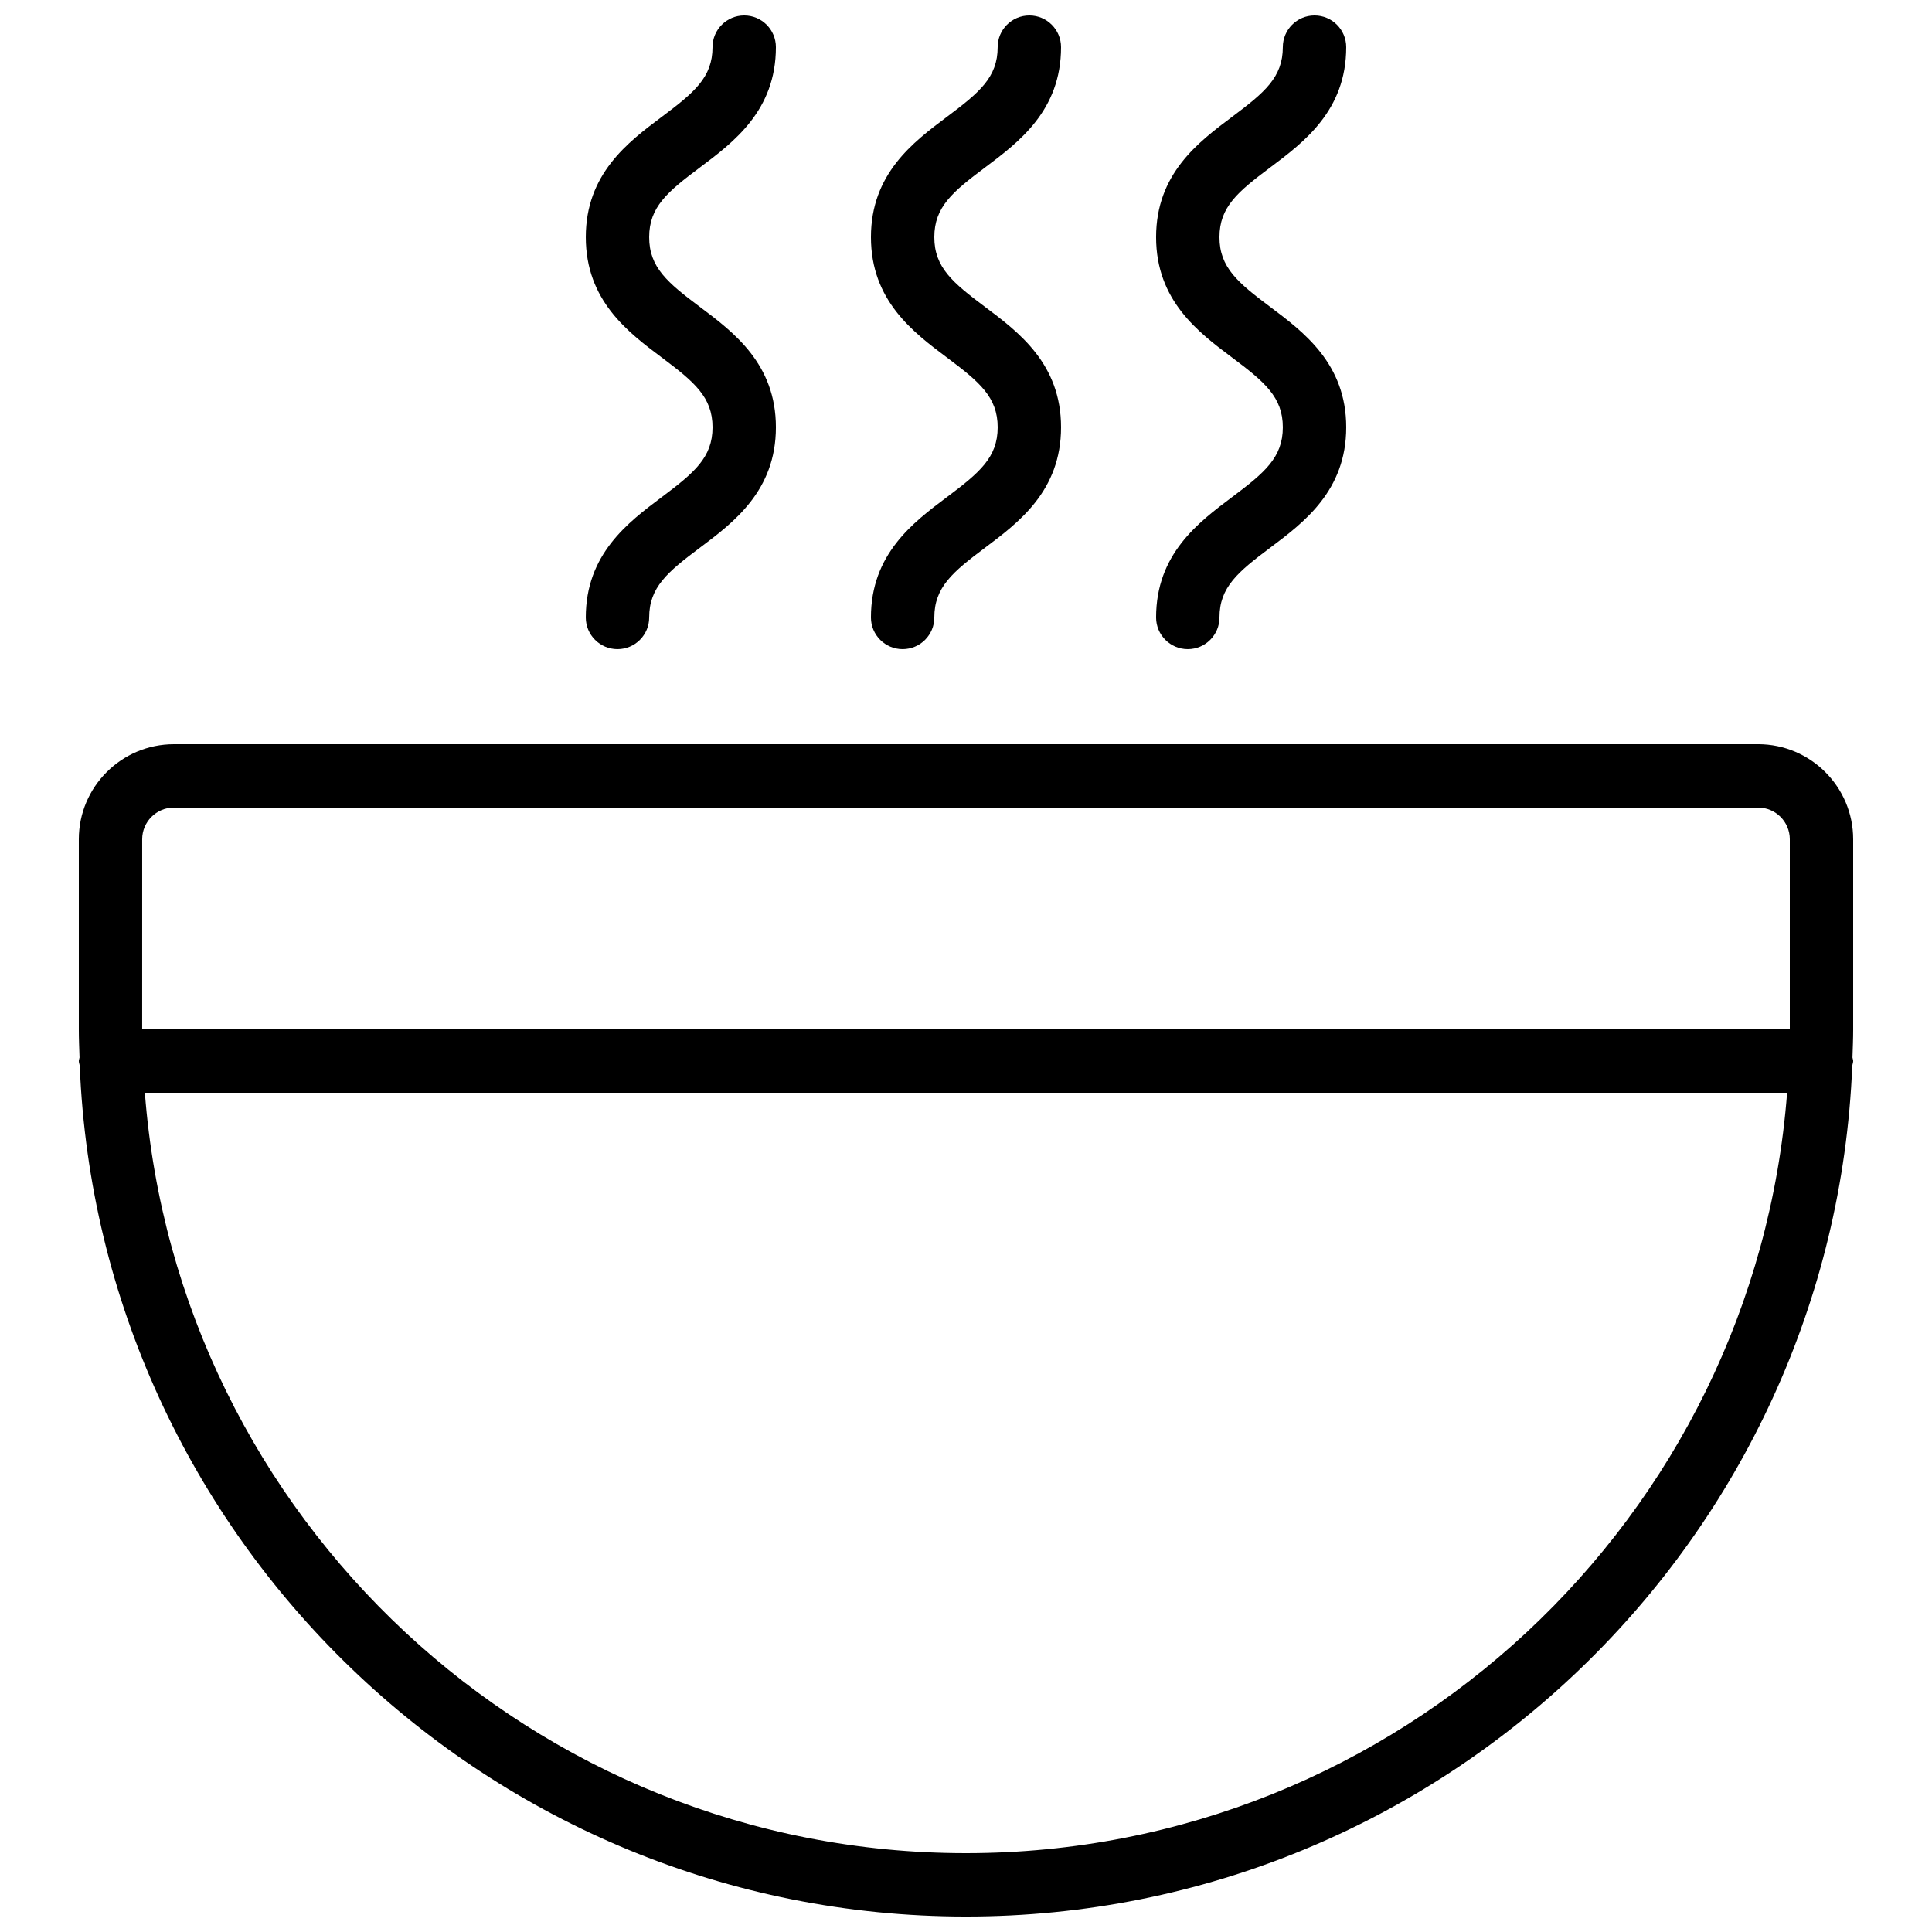
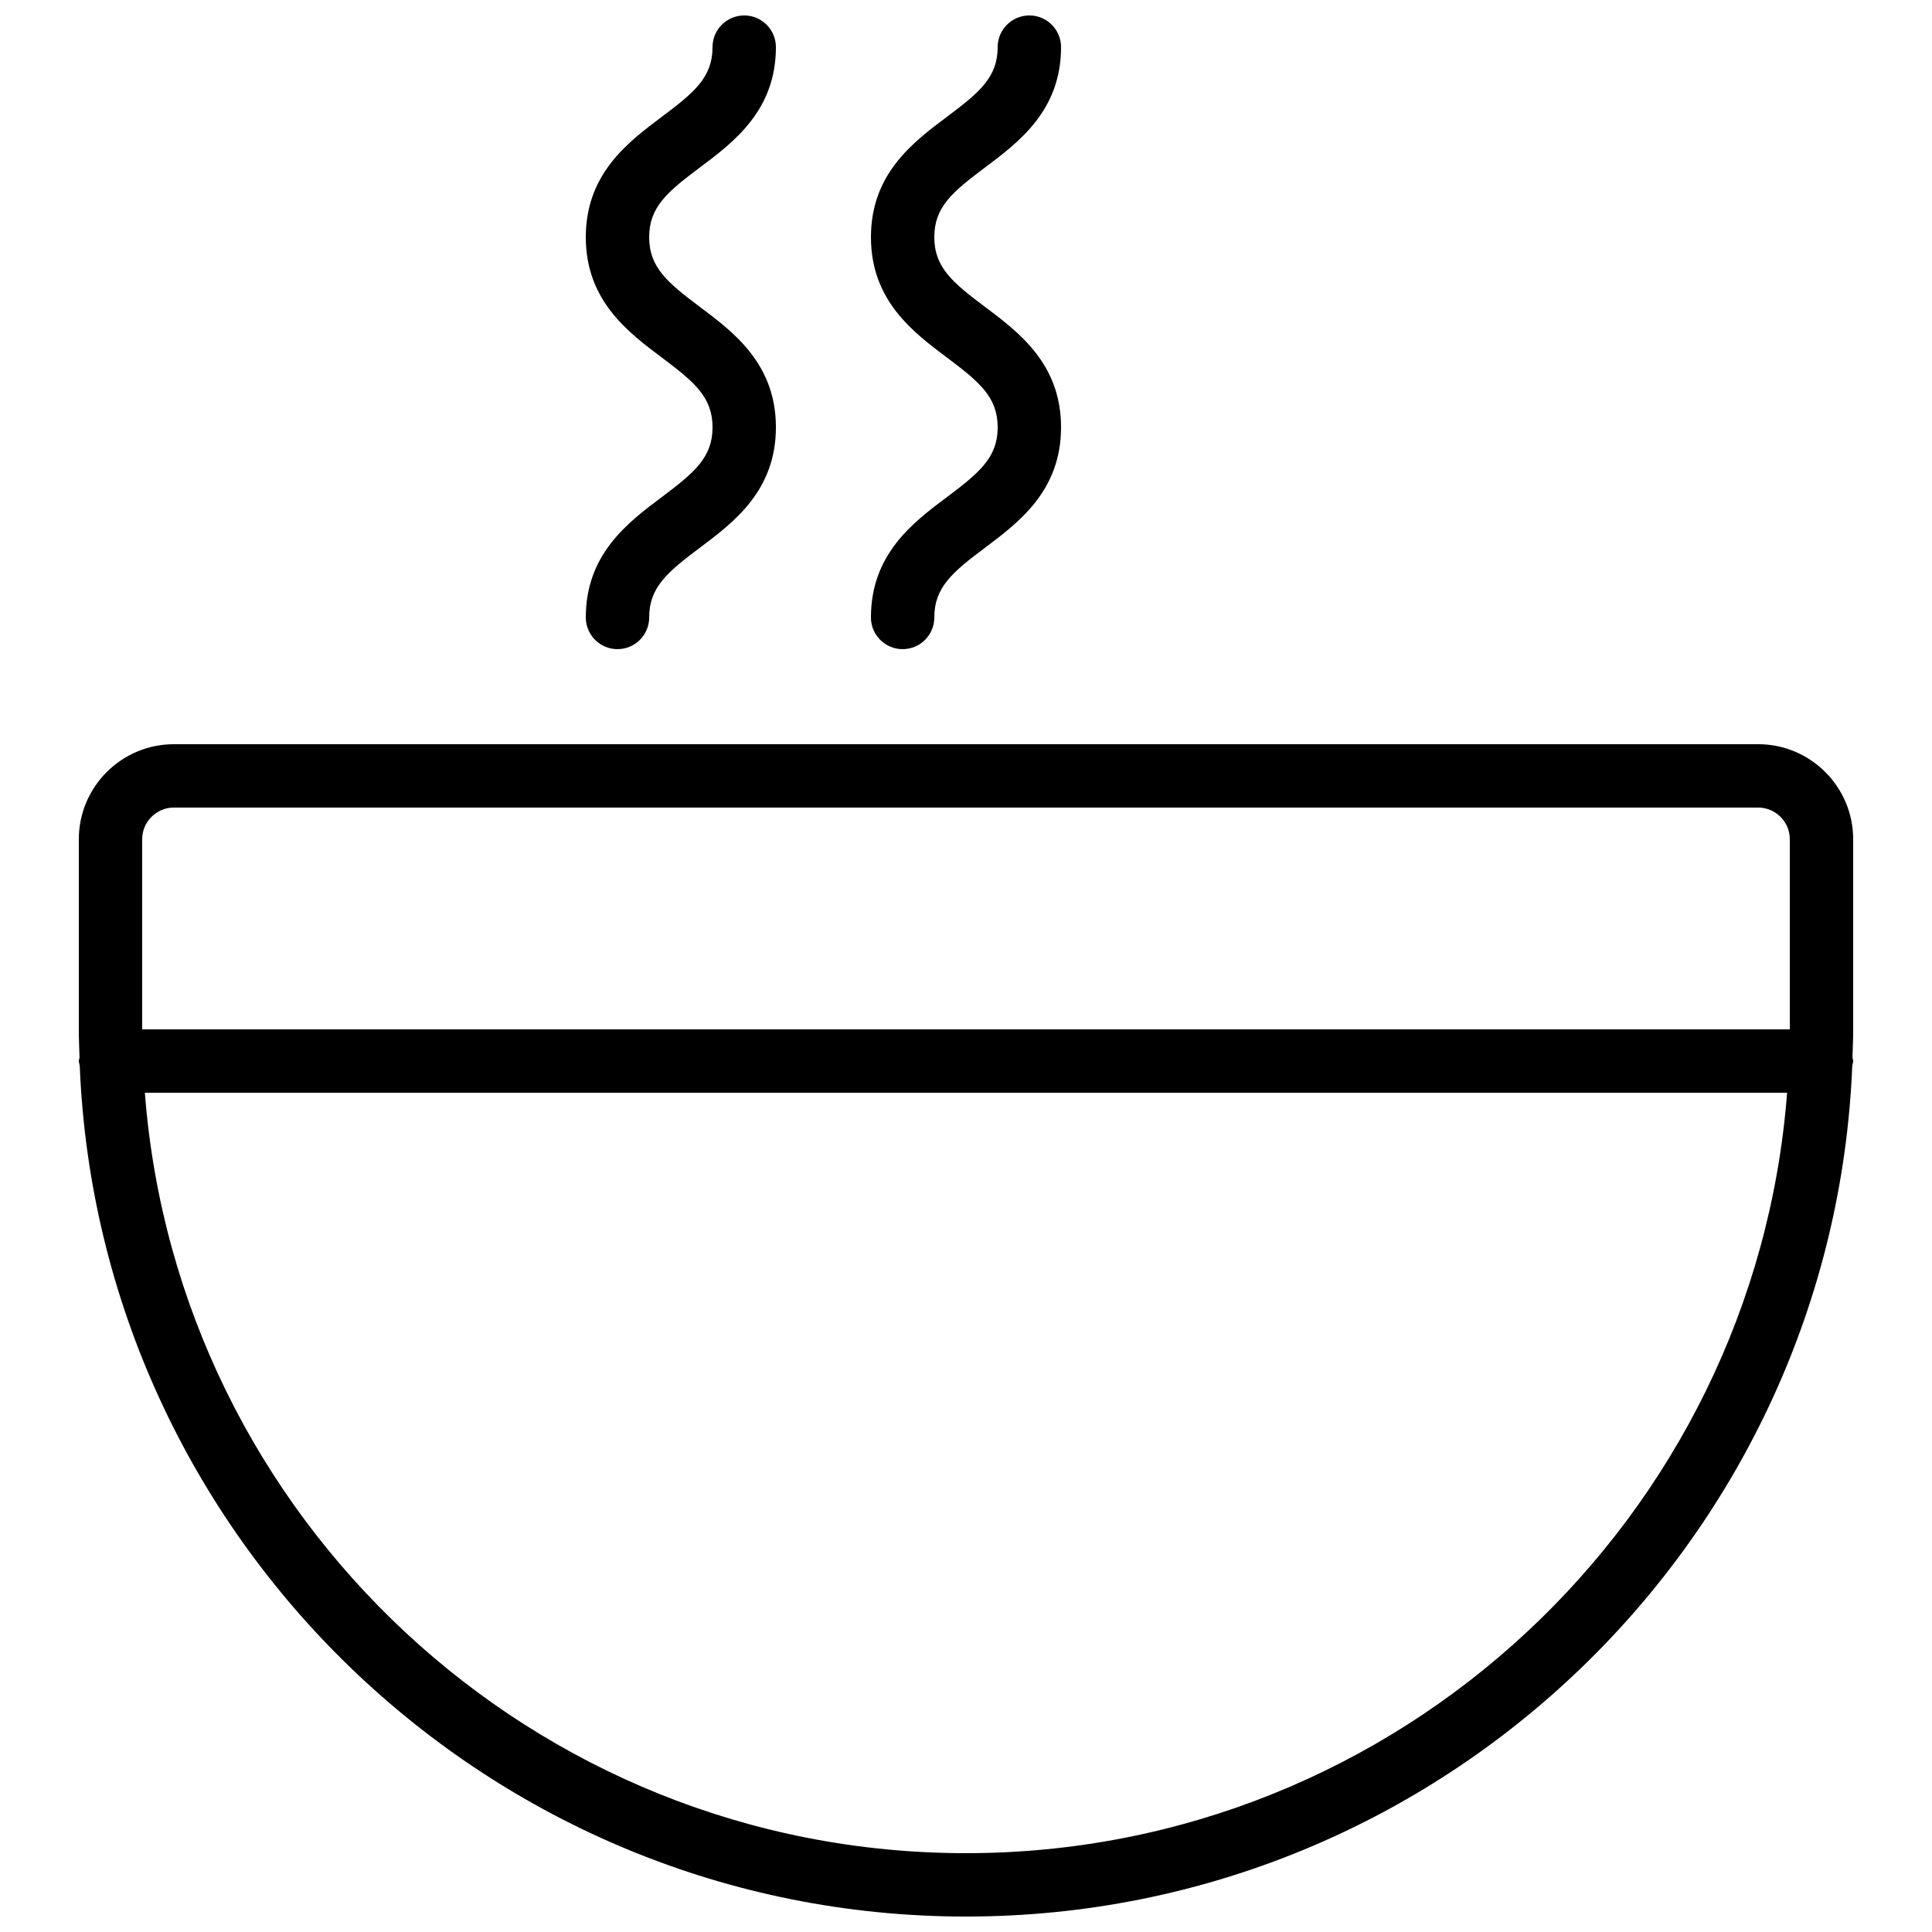
<svg xmlns="http://www.w3.org/2000/svg" width="800px" height="800px" version="1.1" viewBox="144 144 512 512">
  <defs>
    <clipPath id="d">
      <path d="m164 341h472v310.9h-472z" />
    </clipPath>
    <clipPath id="c">
      <path d="m374 148.09h52v168.91h-52z" />
    </clipPath>
    <clipPath id="b">
      <path d="m450 148.09h51v168.91h-51z" />
    </clipPath>
    <clipPath id="a">
-       <path d="m299 148.09h51v168.91h-51z" />
+       <path d="m299 148.09h51v168.91h-51" />
    </clipPath>
  </defs>
  <g>
    <g clip-path="url(#d)">
      <path d="m635.11 366.41c0-13.891-11.301-25.191-25.191-25.191l-419.84 0.004c-13.891 0-25.191 11.301-25.191 25.191v50.383c0 2.5 0.109 4.977 0.188 7.461-0.035 0.316-0.188 0.598-0.188 0.93 0 0.43 0.184 0.797 0.242 1.207 5.062 125.2 108.45 225.51 234.87 225.51s229.81-100.3 234.87-225.51c0.059-0.41 0.242-0.777 0.242-1.207 0-0.332-0.152-0.613-0.188-0.938 0.078-2.481 0.188-4.957 0.188-7.457zm-453.43 0c0-4.629 3.769-8.398 8.398-8.398h419.84c4.629 0 8.398 3.769 8.398 8.398v50.383h-436.64zm218.32 268.7c-114.73 0-209-88.969-217.61-201.52h435.21c-8.613 112.55-102.88 201.52-217.61 201.52z" />
    </g>
    <g clip-path="url(#c)">
      <path d="m394.96 275.72c-8.98 6.734-20.152 15.117-20.152 31.91 0 4.637 3.758 8.398 8.398 8.398 4.637 0 8.398-3.758 8.398-8.398 0-8.008 4.856-12.043 13.438-18.48 8.973-6.731 20.145-15.113 20.145-31.914 0-16.793-11.172-25.18-20.152-31.91-8.578-6.434-13.434-10.469-13.434-18.48 0-8 4.856-12.031 13.434-18.457 8.977-6.734 20.152-15.109 20.152-31.898 0-4.637-3.758-8.398-8.398-8.398-4.637 0-8.398 3.758-8.398 8.398 0 8-4.856 12.031-13.434 18.457-8.973 6.731-20.148 15.109-20.148 31.898 0 16.797 11.172 25.184 20.152 31.914 8.578 6.438 13.434 10.473 13.434 18.477 0 8.012-4.856 12.047-13.434 18.484z" />
    </g>
    <g clip-path="url(#b)">
-       <path d="m470.53 275.72c-8.98 6.734-20.152 15.117-20.152 31.91 0 4.637 3.758 8.398 8.398 8.398 4.637 0 8.398-3.758 8.398-8.398 0-8.008 4.856-12.043 13.438-18.48 8.973-6.731 20.148-15.113 20.148-31.914 0-16.793-11.172-25.18-20.152-31.91-8.582-6.434-13.438-10.469-13.438-18.48 0-8 4.856-12.031 13.434-18.457 8.977-6.734 20.156-15.109 20.156-31.898 0-4.637-3.758-8.398-8.398-8.398-4.637 0-8.398 3.758-8.398 8.398 0 8-4.856 12.031-13.434 18.457-8.977 6.731-20.152 15.109-20.152 31.898 0 16.797 11.172 25.184 20.152 31.914 8.582 6.438 13.434 10.473 13.434 18.477 0 8.012-4.852 12.047-13.434 18.484z" />
-     </g>
+       </g>
    <g clip-path="url(#a)">
      <path d="m319.39 275.72c-8.977 6.734-20.148 15.117-20.148 31.91 0 4.637 3.758 8.398 8.398 8.398 4.637 0 8.398-3.758 8.398-8.398 0-8.008 4.856-12.043 13.438-18.48 8.973-6.731 20.145-15.113 20.145-31.914 0-16.793-11.172-25.18-20.152-31.91-8.582-6.434-13.434-10.469-13.434-18.48 0-8 4.856-12.031 13.434-18.457 8.977-6.734 20.152-15.109 20.152-31.898 0-4.637-3.758-8.398-8.398-8.398-4.637 0-8.398 3.758-8.398 8.398 0 8-4.856 12.031-13.434 18.457-8.973 6.731-20.148 15.109-20.148 31.898 0 16.797 11.172 25.184 20.152 31.914 8.578 6.438 13.434 10.473 13.434 18.477 0 8.012-4.856 12.047-13.438 18.484z" />
    </g>
  </g>
</svg>